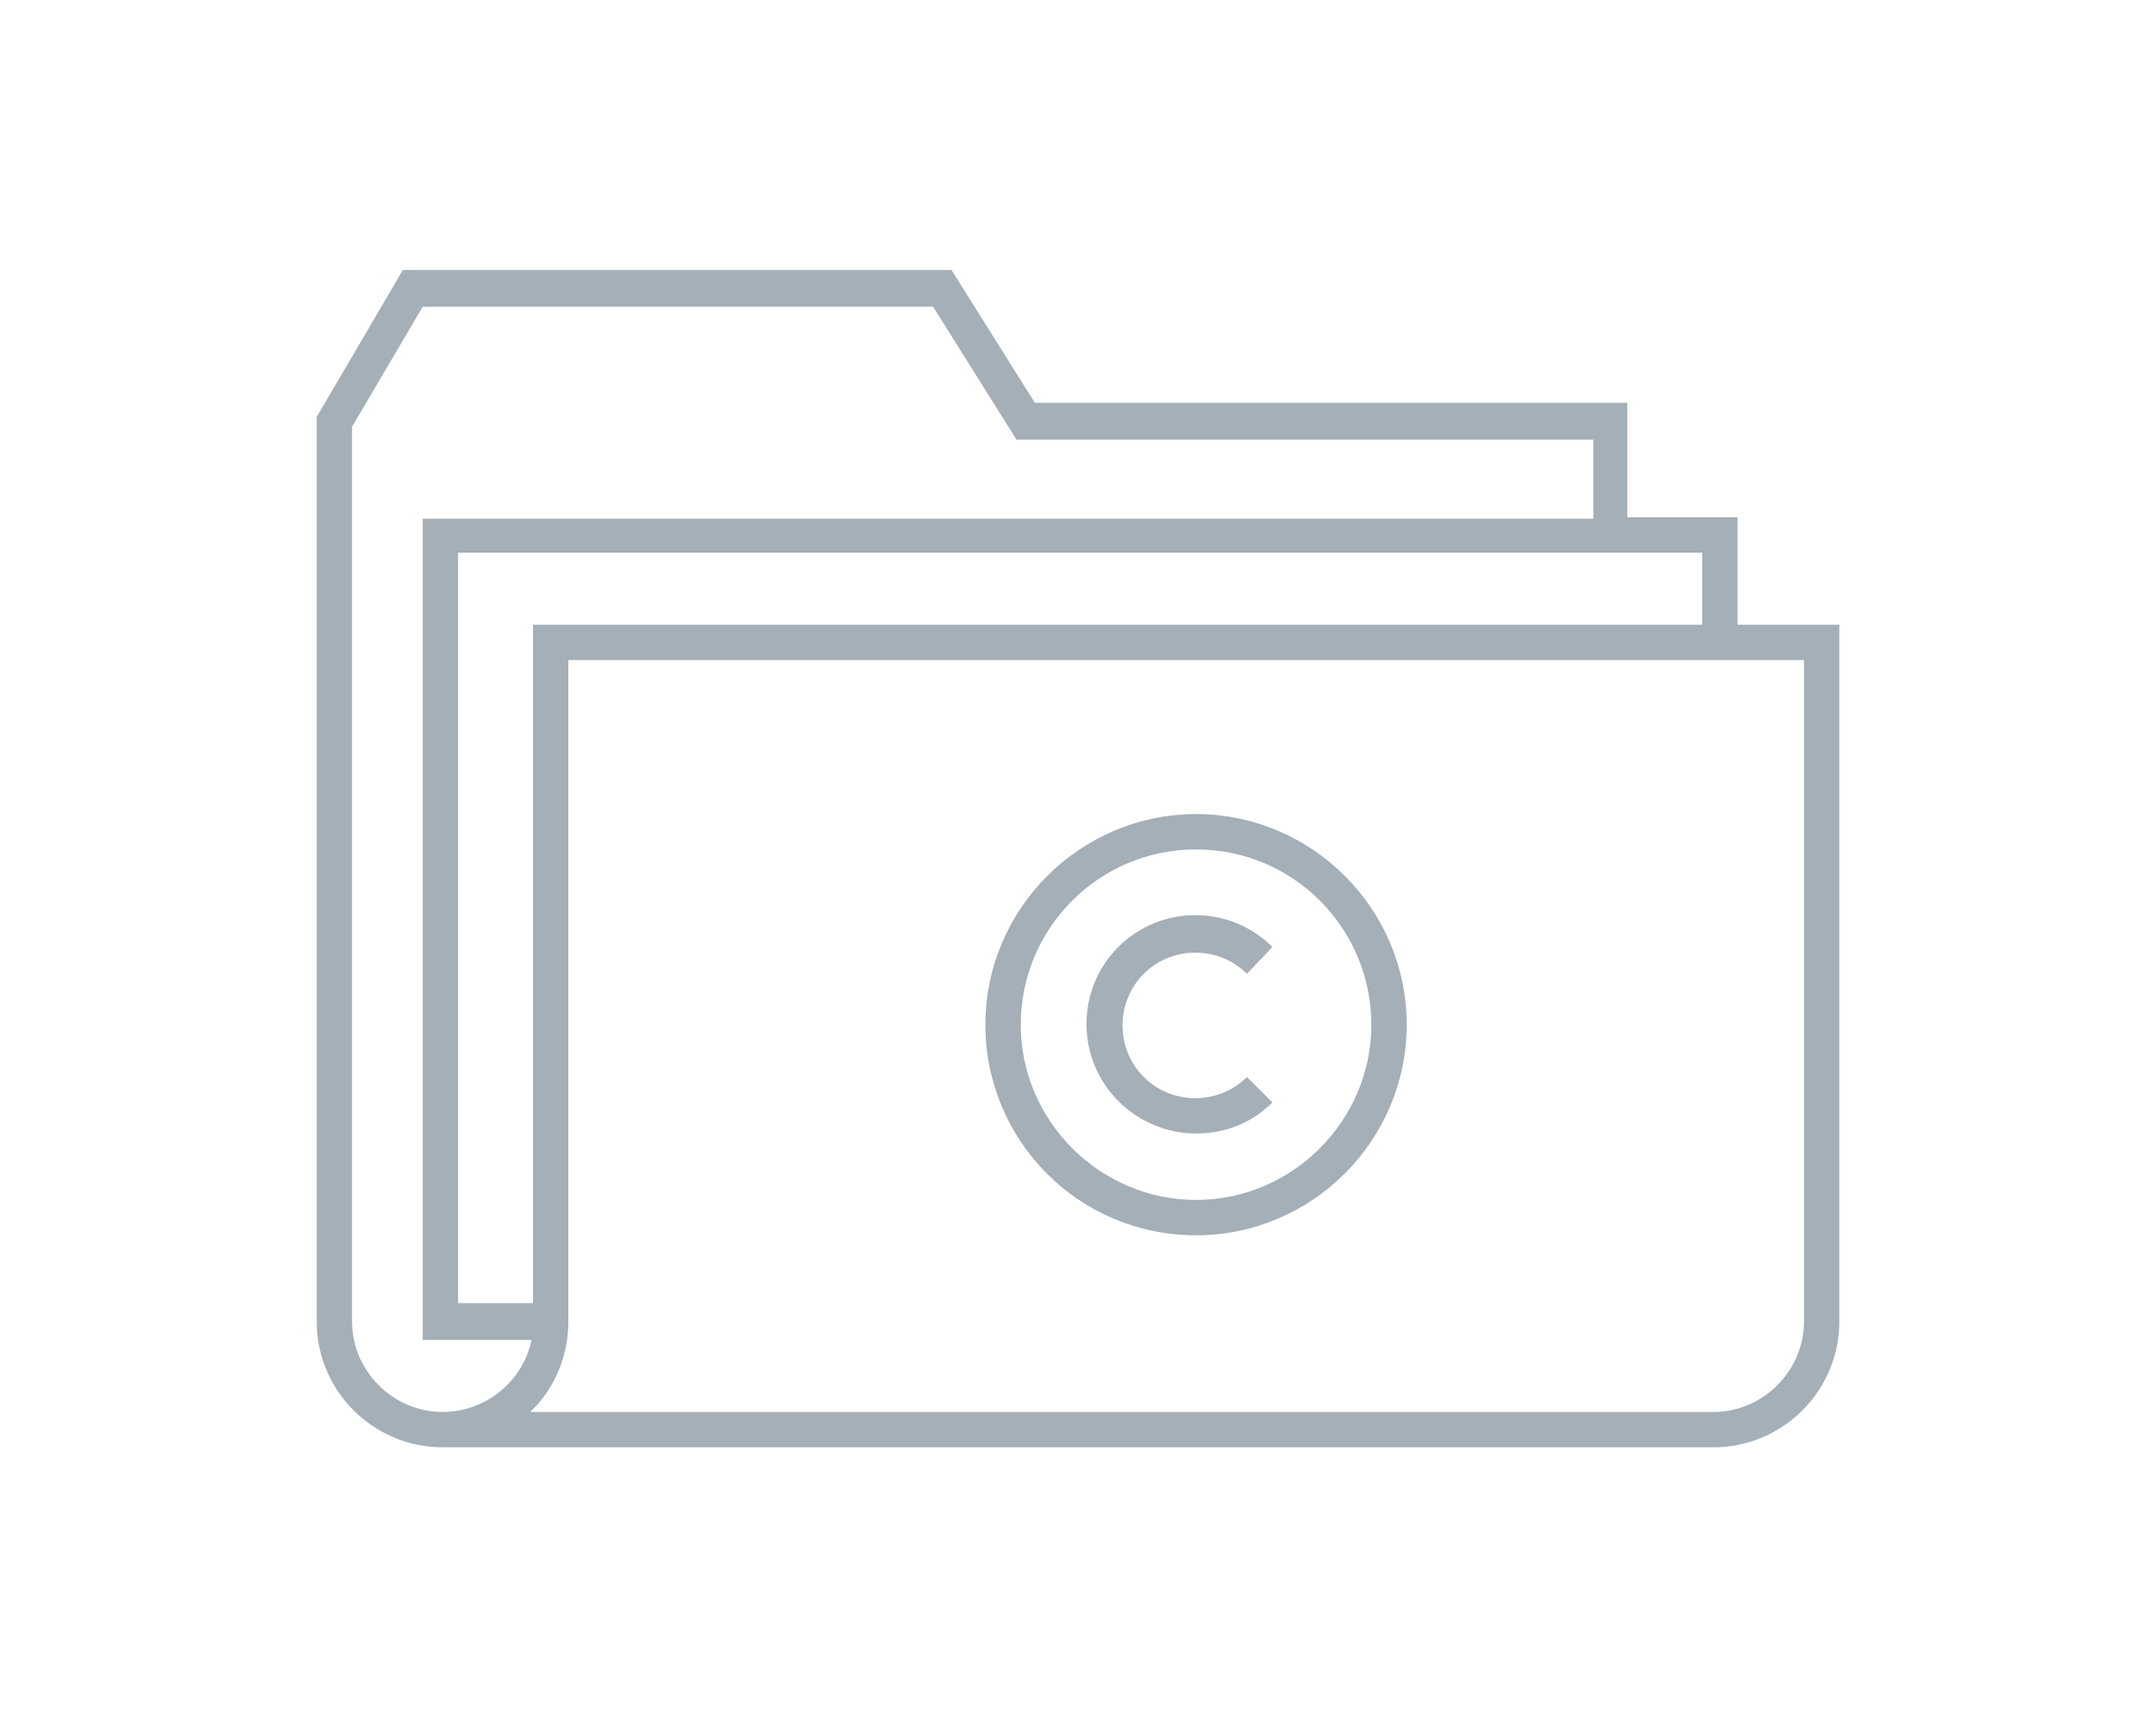
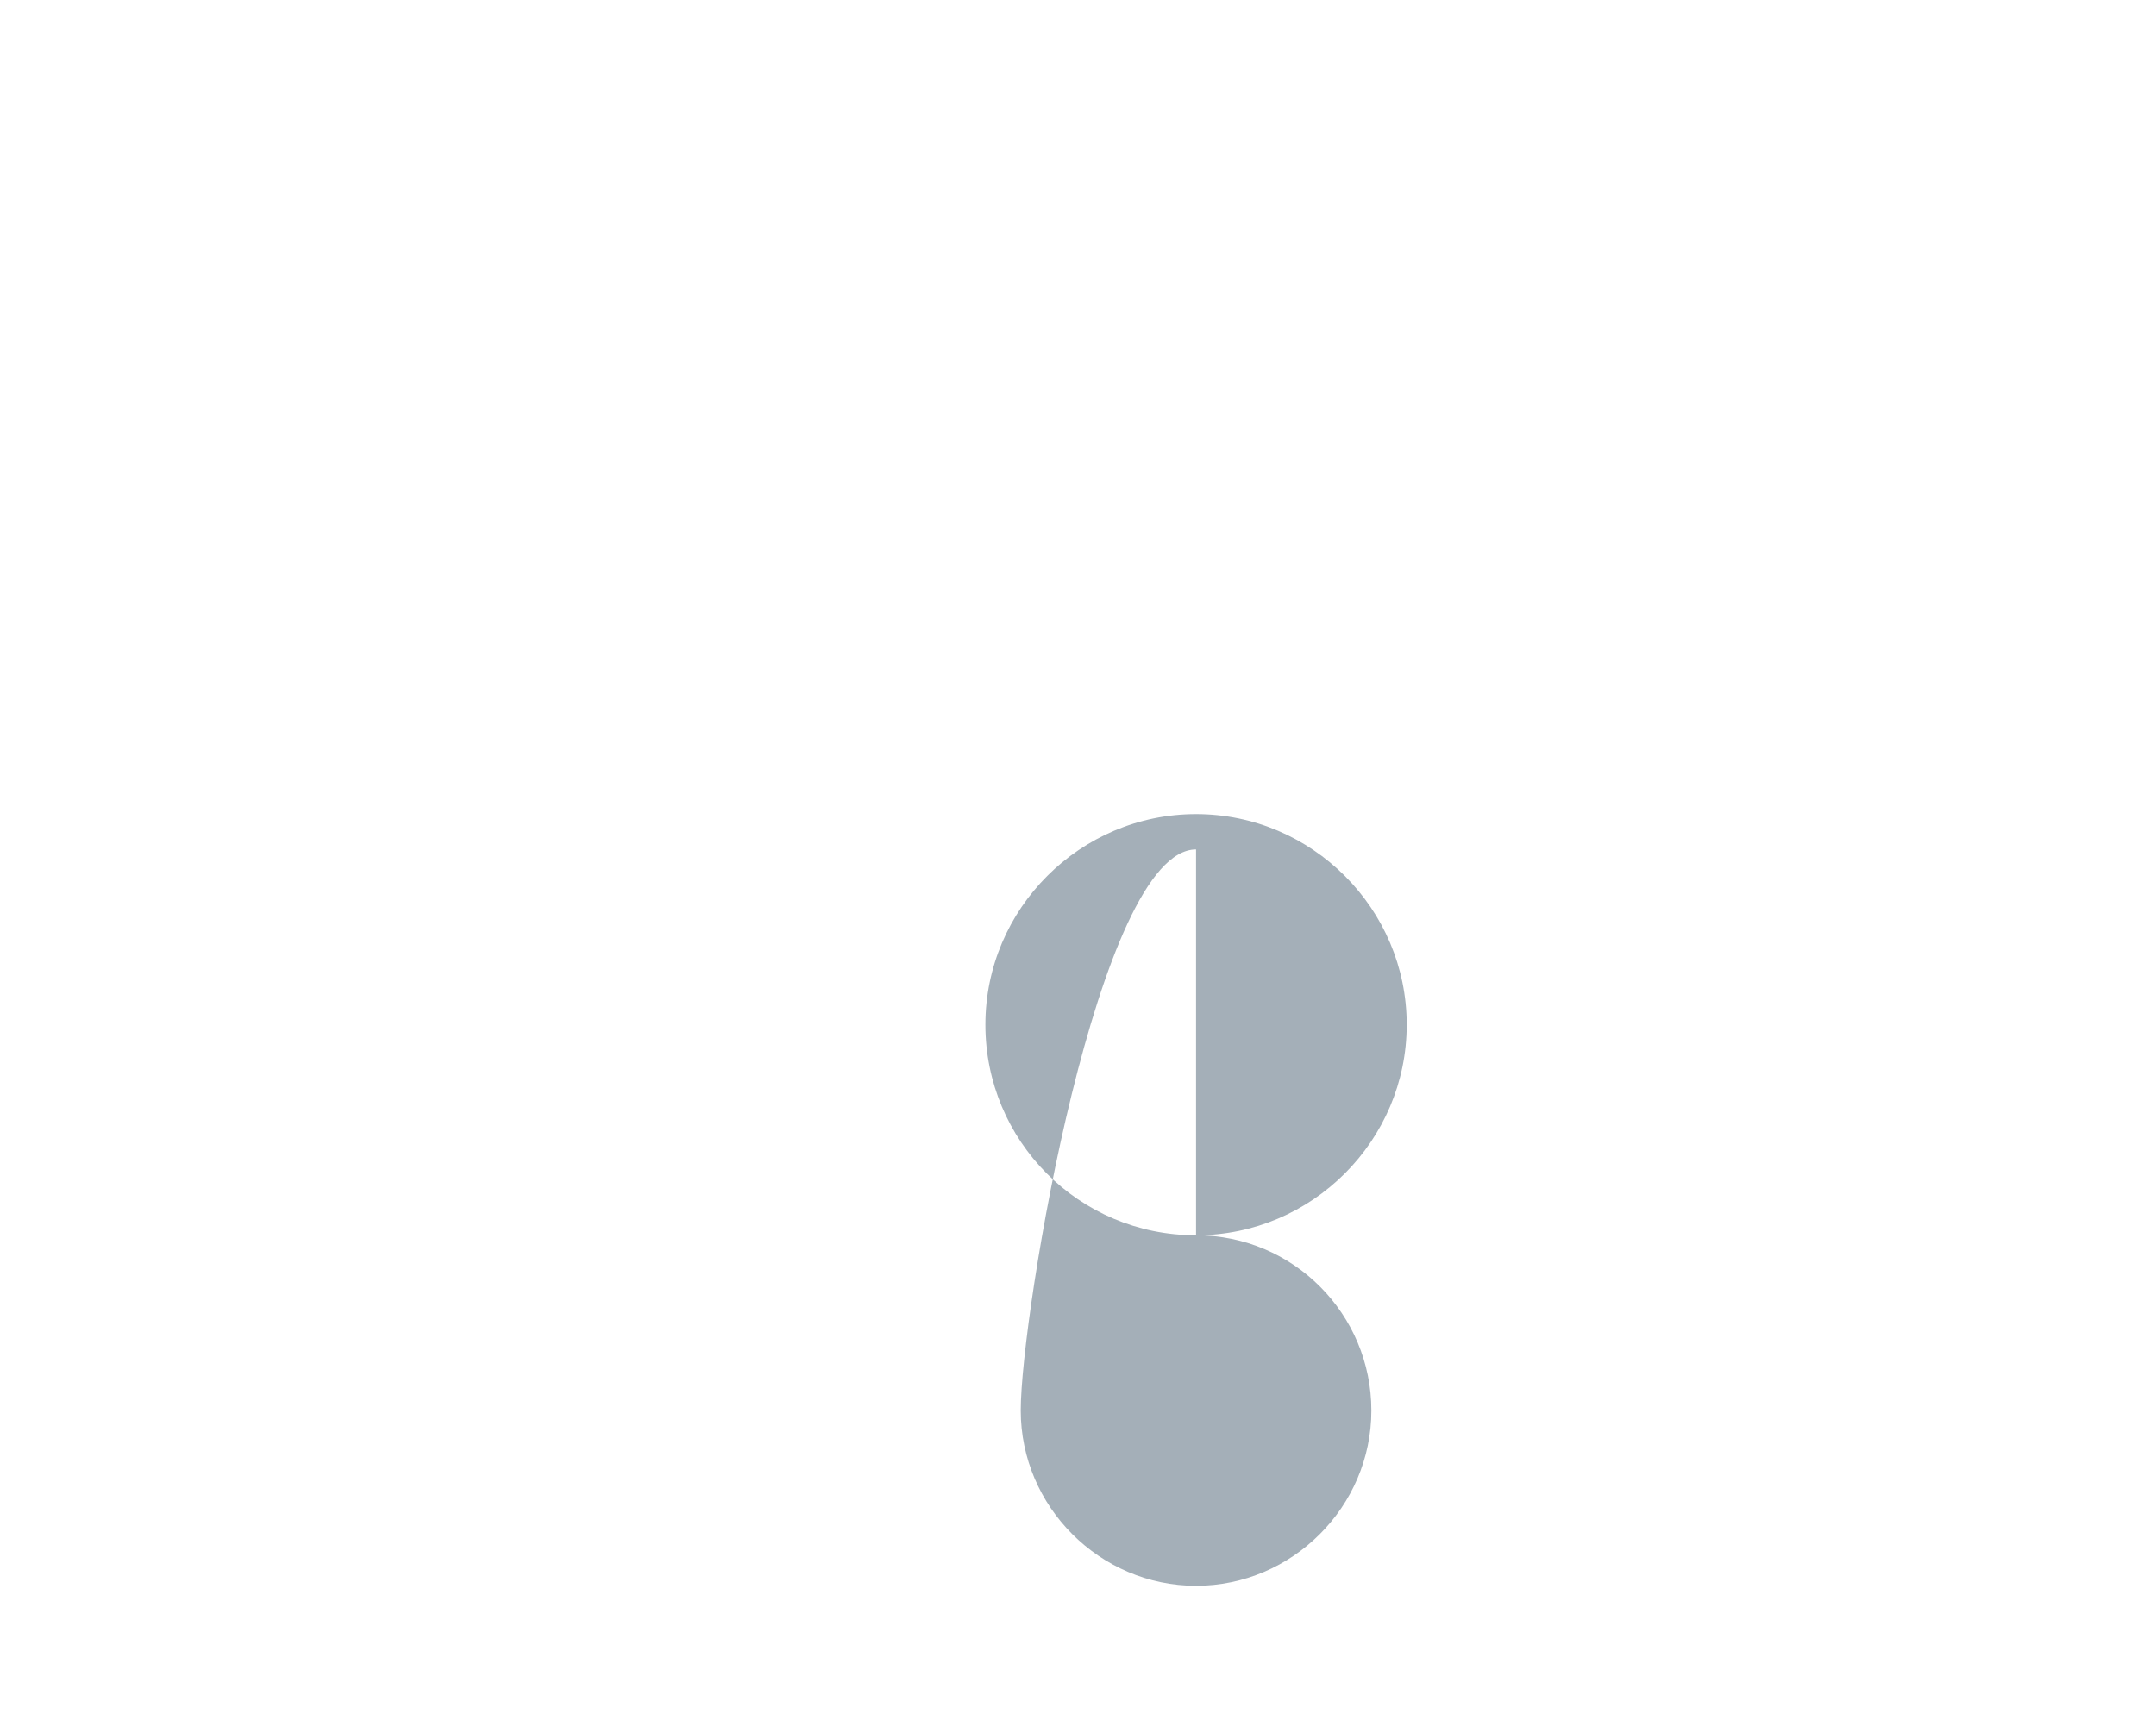
<svg xmlns="http://www.w3.org/2000/svg" version="1.1" id="Layer_1" x="0px" y="0px" viewBox="0 0 152.5 121.7" style="enable-background:new 0 0 152.5 121.7;" xml:space="preserve">
  <style type="text/css">
	.st0{fill:#A4AFB8;}
</style>
  <g>
-     <path class="st0" d="M122.9,44.2v-7.6h-7.8v-8.1H73.2l-5.9-9.4H28.5l-6.1,10.4v64c0,4.9,4,8.9,8.9,8.9c0.1,0,0.1,0,0.2,0l89.7,0   c4.9,0,8.9-4,8.9-8.9V44.2H122.9z M120.4,44.2H37.7v48h-5.3V39.1h88V44.2z M31.3,99.9c-3.5,0-6.4-2.9-6.4-6.4V30.2l5-8.5h36.1   l5.9,9.4h40.8v5.6H29.9v58.1h7.7C37,97.7,34.4,99.9,31.3,99.9z M127.6,93.5c0,3.5-2.9,6.4-6.4,6.4H37.5c1.7-1.6,2.7-3.9,2.7-6.4   V46.7h87.4V93.5z" />
-     <path class="st0" d="M84.6,87.4c8.2,0,14.9-6.7,14.9-14.9s-6.7-14.9-14.9-14.9s-14.9,6.7-14.9,14.9S76.3,87.4,84.6,87.4z    M84.6,60.1c6.9,0,12.4,5.6,12.4,12.4s-5.6,12.4-12.4,12.4s-12.4-5.6-12.4-12.4S77.7,60.1,84.6,60.1z" />
-     <path class="st0" d="M84.6,80.2c2,0,3.9-0.7,5.4-2.2l-1.8-1.8c-2,2-5.3,2-7.3,0c-2-2-2-5.3,0-7.3c2-2,5.3-2,7.3,0L90,67   c-3-3-7.9-3-10.9,0c-3,3-3,7.9,0,10.9C80.6,79.4,82.6,80.2,84.6,80.2z" />
+     <path class="st0" d="M84.6,87.4c8.2,0,14.9-6.7,14.9-14.9s-6.7-14.9-14.9-14.9s-14.9,6.7-14.9,14.9S76.3,87.4,84.6,87.4z    c6.9,0,12.4,5.6,12.4,12.4s-5.6,12.4-12.4,12.4s-12.4-5.6-12.4-12.4S77.7,60.1,84.6,60.1z" />
  </g>
</svg>